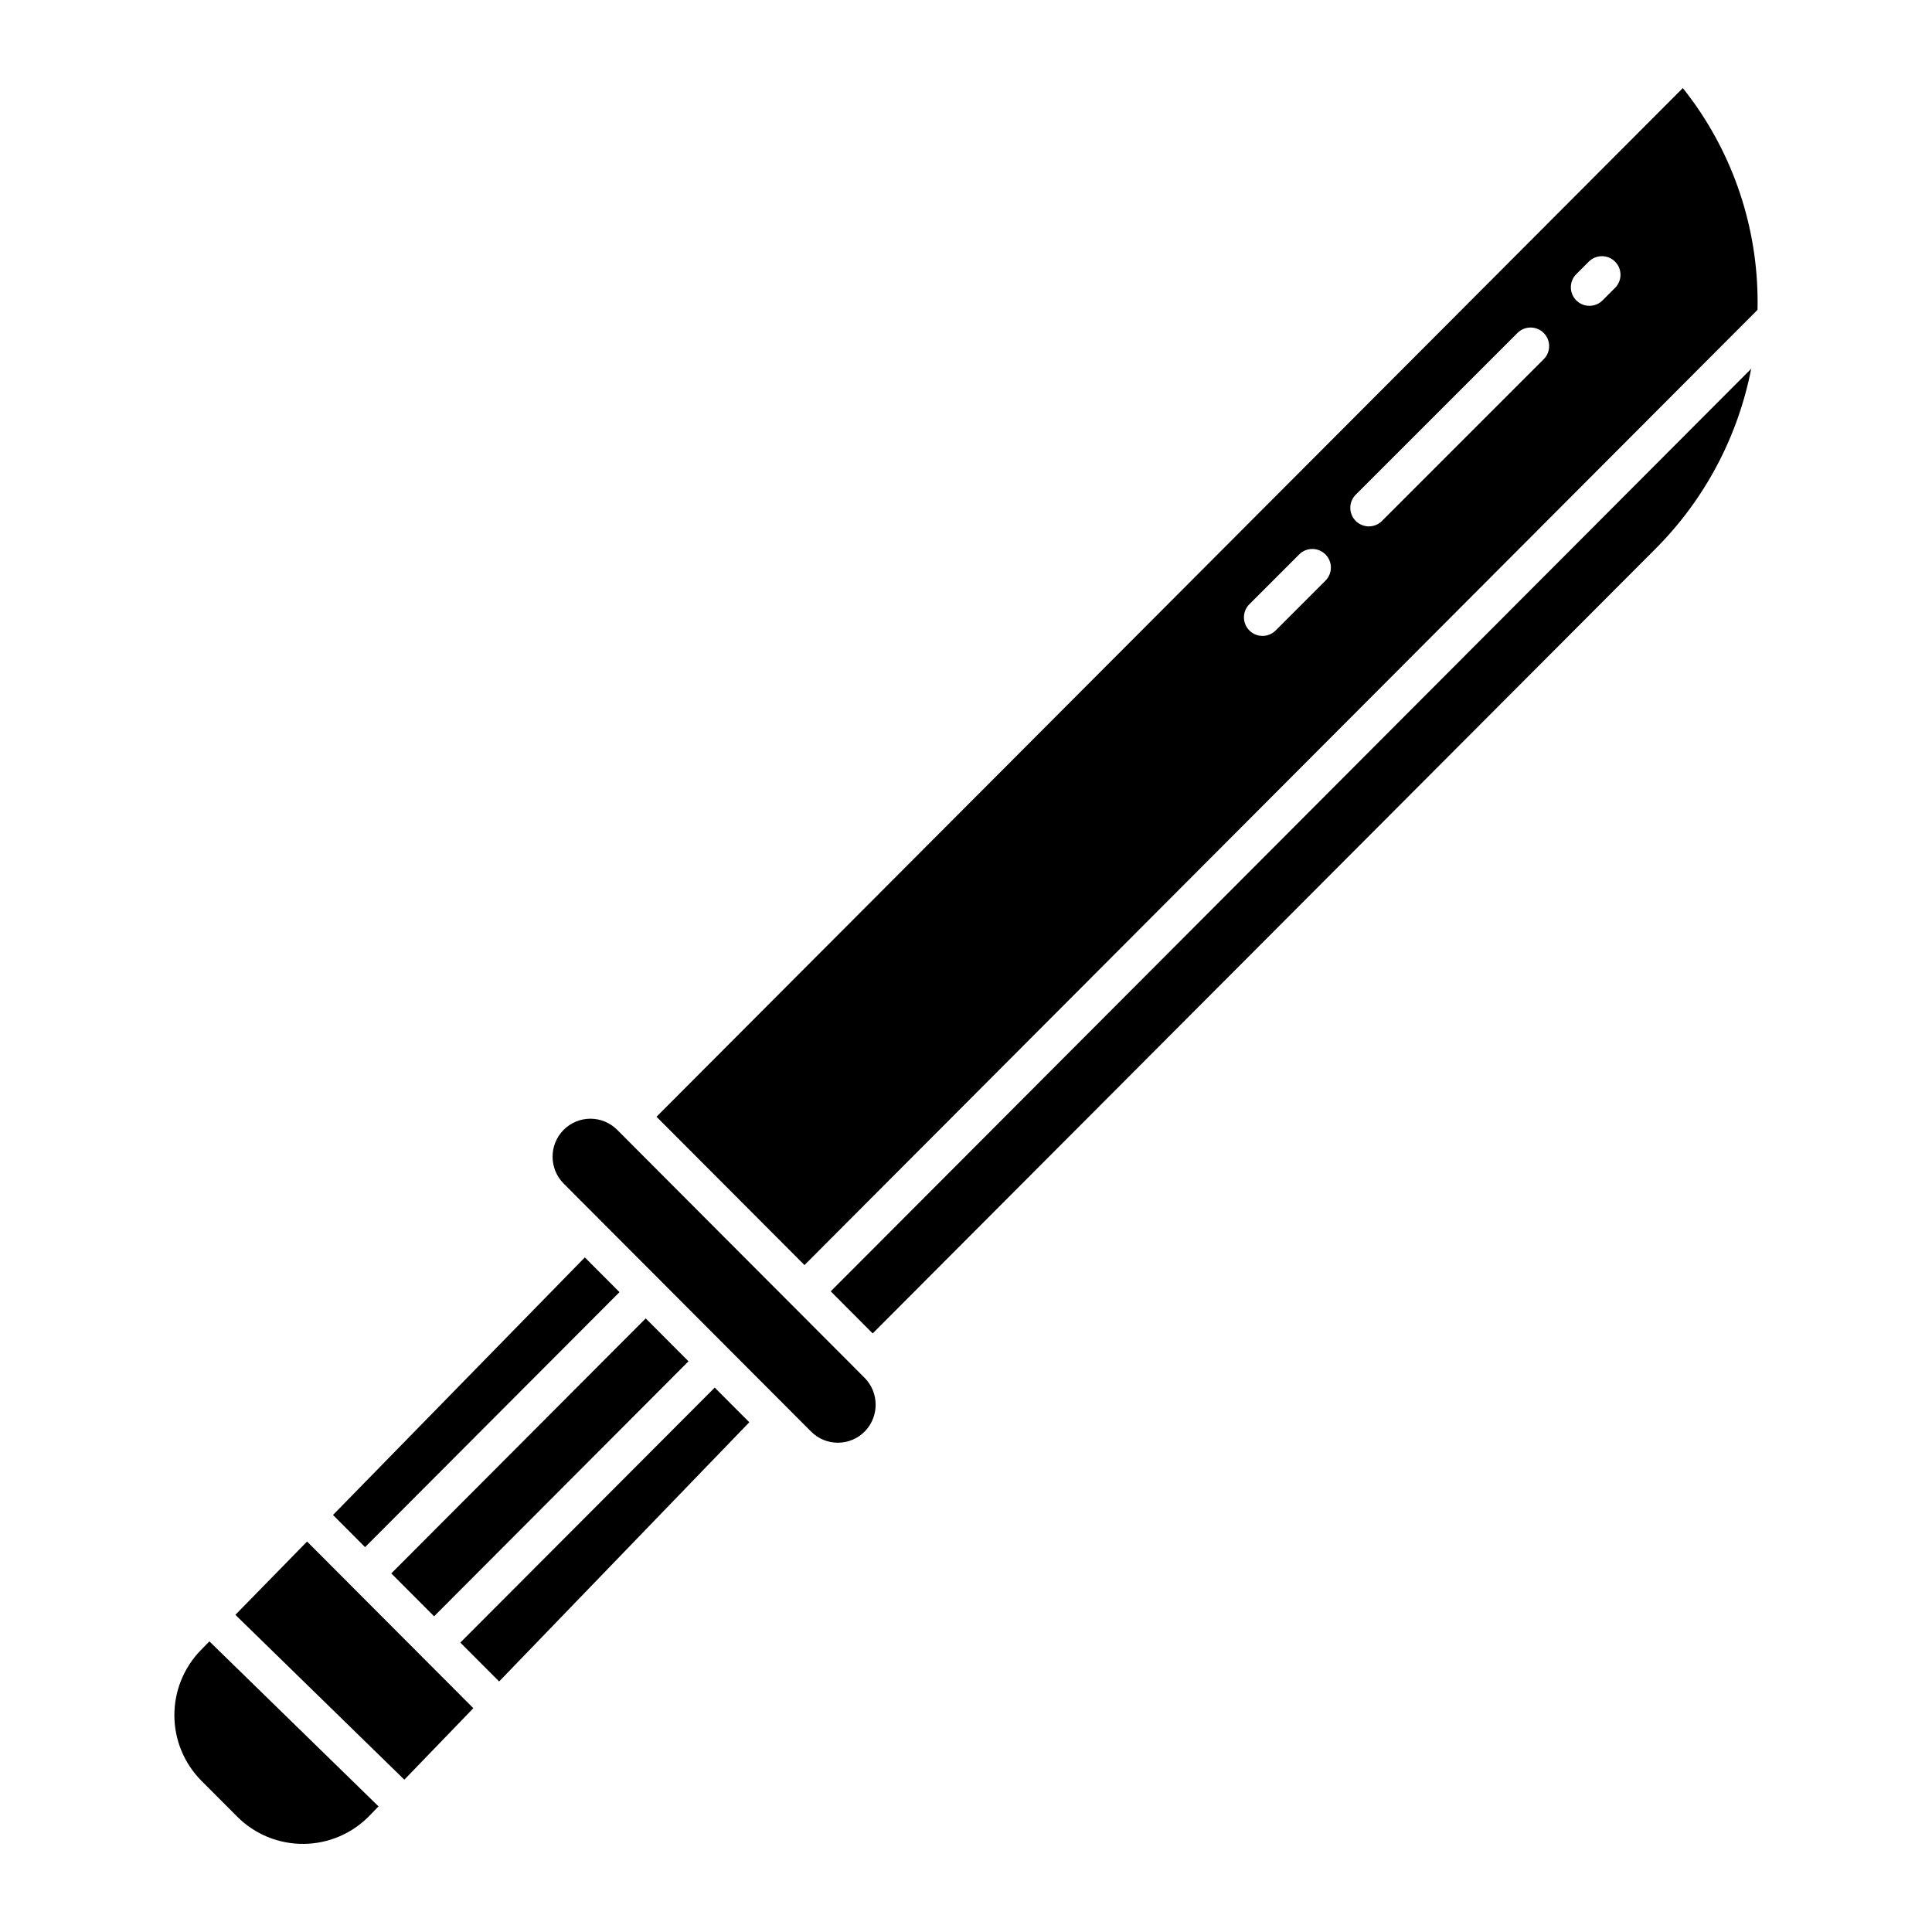
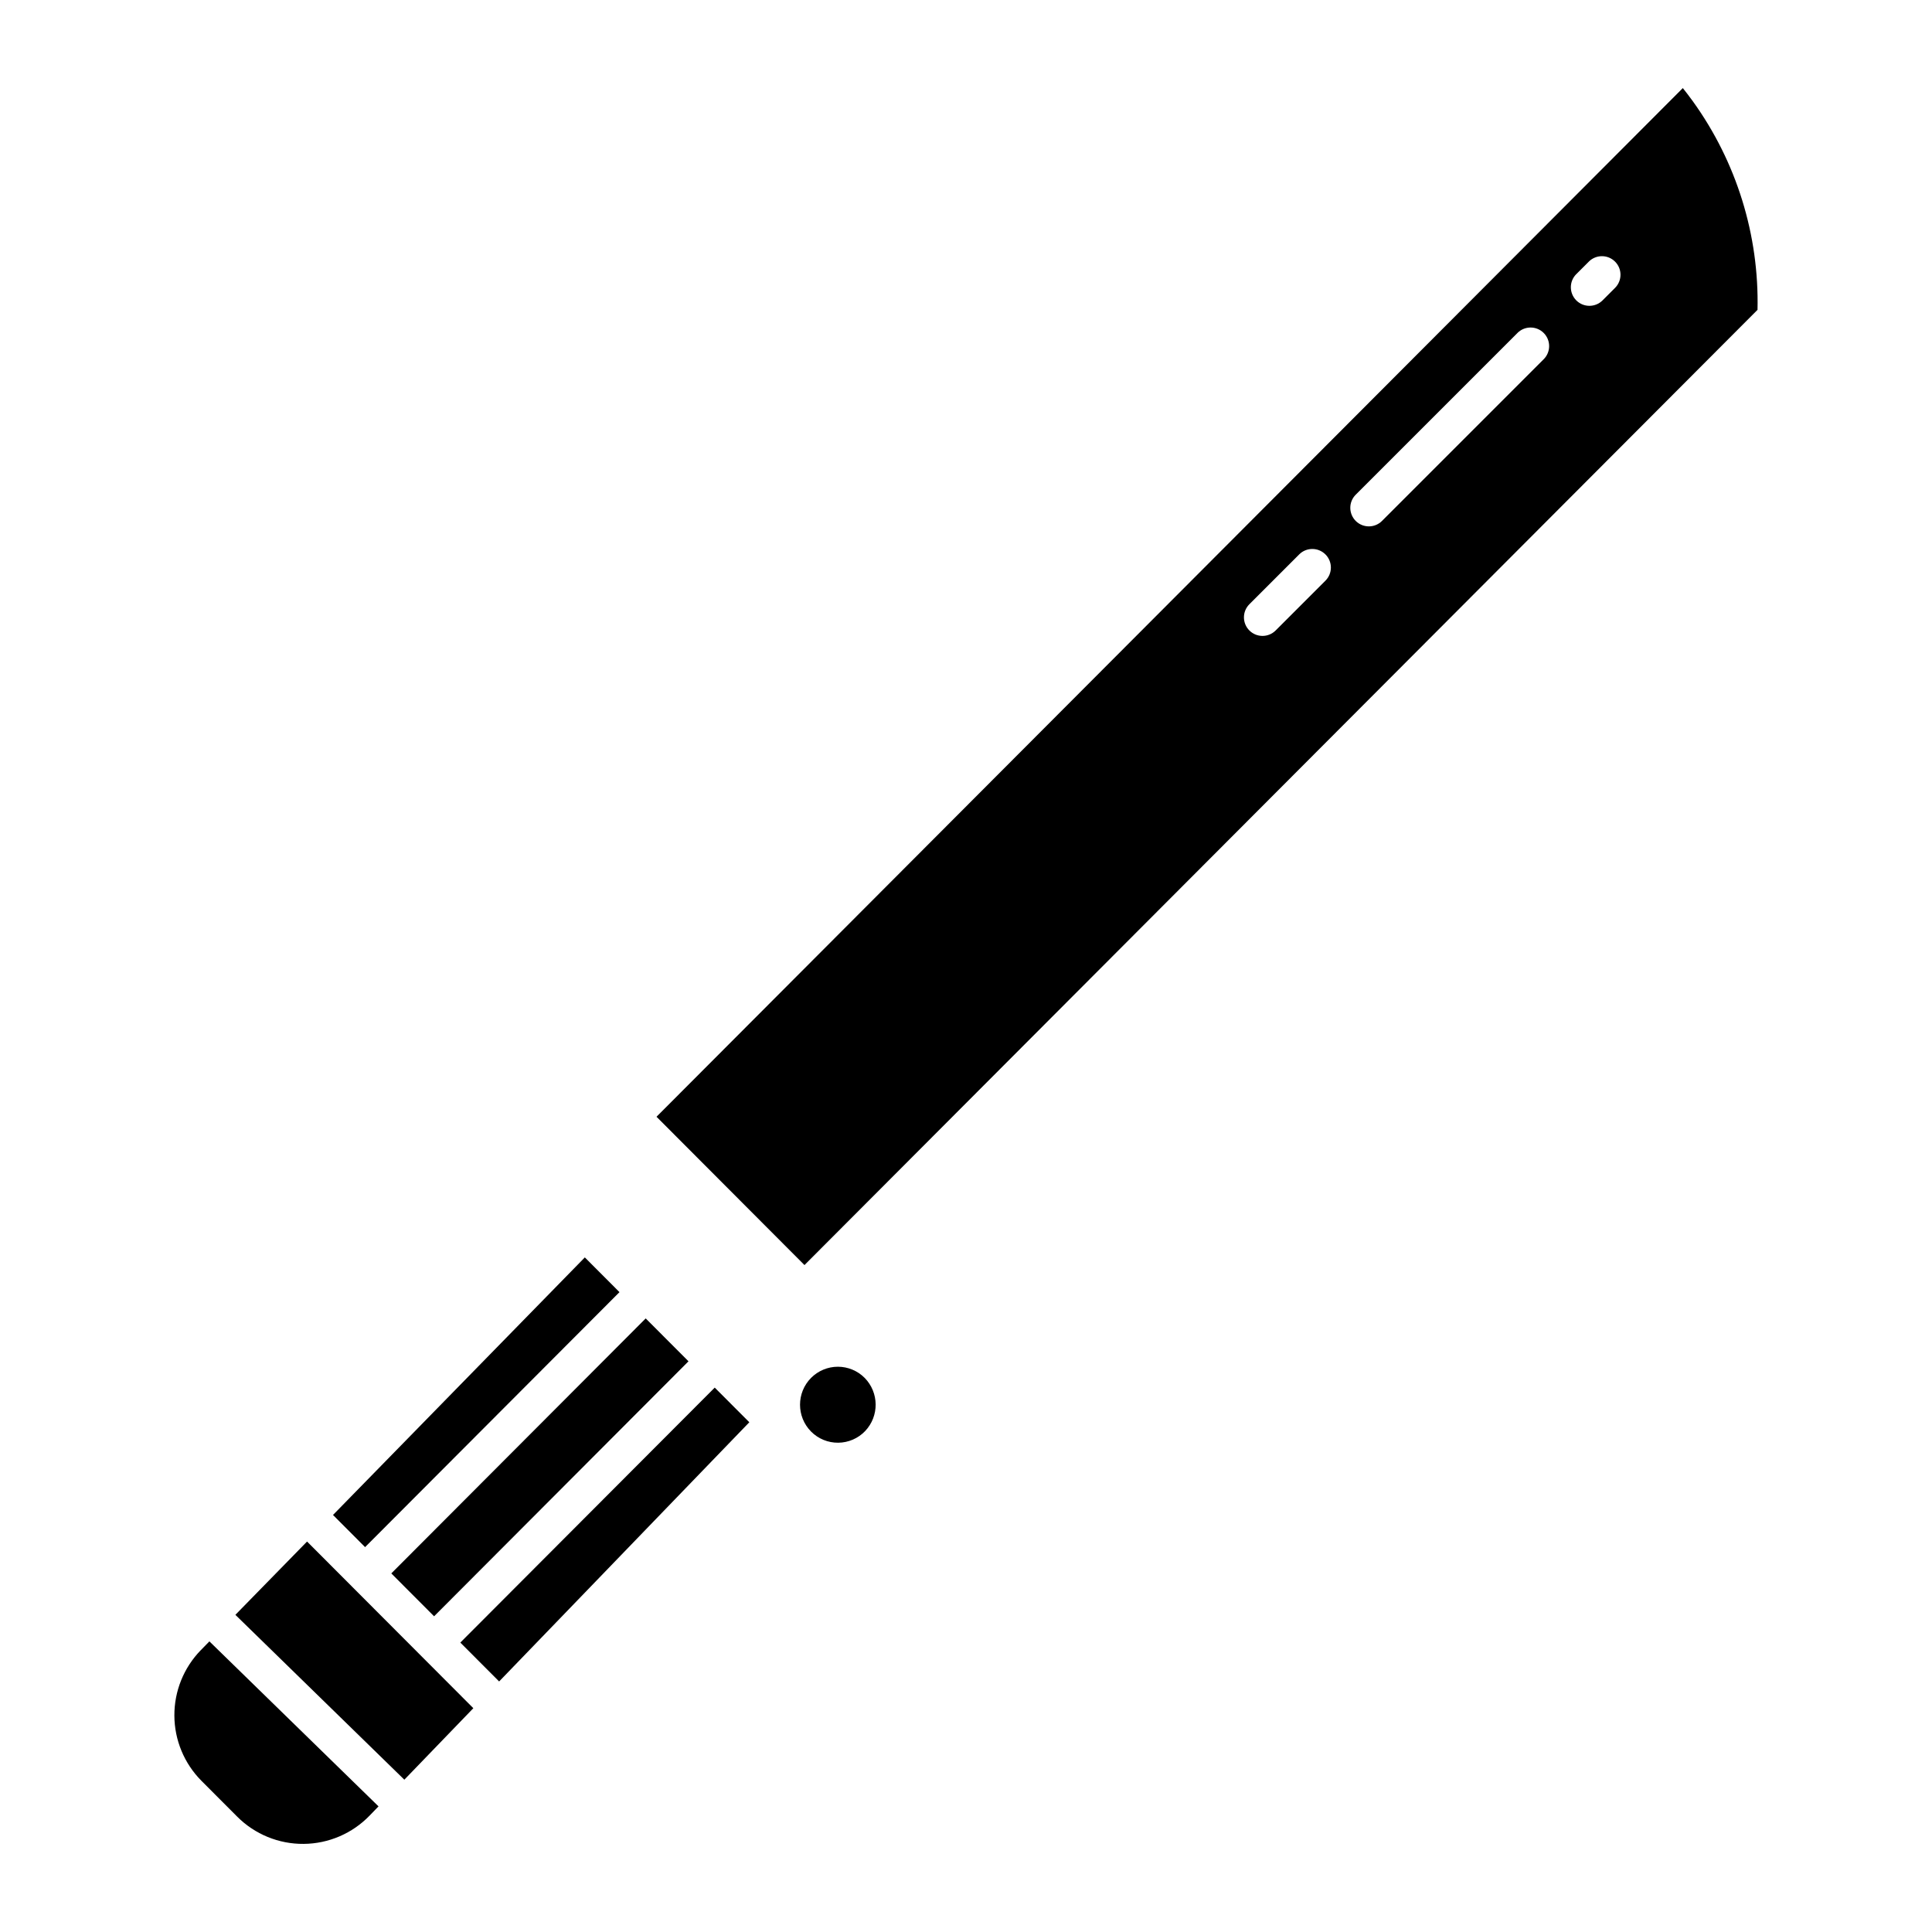
<svg xmlns="http://www.w3.org/2000/svg" fill="#000000" width="800px" height="800px" version="1.1" viewBox="144 144 512 512">
  <g>
-     <path d="m358.95 523.39c1.906 1.914 4.496 2.973 7.195 2.945 2.695-0.027 5.266-1.141 7.129-3.09 3.762-3.969 3.699-10.207-0.141-14.102l-65.578-65.73c-1.875-1.883-4.43-2.945-7.09-2.945s-5.211 1.062-7.09 2.945c-3.918 3.941-3.918 10.305 0 14.246z" />
-     <path d="m608.08 241.73-243.93 244.49 11.121 11.148 207.54-208.02c12.965-13.016 21.758-29.594 25.27-47.621z" />
+     <path d="m358.95 523.39c1.906 1.914 4.496 2.973 7.195 2.945 2.695-0.027 5.266-1.141 7.129-3.09 3.762-3.969 3.699-10.207-0.141-14.102c-1.875-1.883-4.43-2.945-7.09-2.945s-5.211 1.062-7.09 2.945c-3.918 3.941-3.918 10.305 0 14.246z" />
    <path d="m269.44 596.69-44.066-44.168-18.996 19.426 44.777 43.688z" />
    <path d="m206.86 625.43c4.664 4.676 11.012 7.277 17.617 7.219 6.606-0.055 12.906-2.762 17.492-7.516l2.344-2.426-44.82-43.727-2.305 2.363-0.004-0.004c-4.504 4.641-7.008 10.859-6.973 17.324 0.031 6.465 2.602 12.66 7.152 17.25z" />
    <path d="m333.41 511.73-67.418 67.57 10.281 10.305 66.305-68.691z" />
    <path d="m247.7 560.97 11.34 11.363 67.418-67.574-11.34-11.363z" />
    <path d="m609.76 226.11c0.453-19.801-5.562-39.207-17.141-55.277-0.969-1.34-1.871-2.508-2.656-3.492l-271.98 272.61 39.211 39.305zm-48.039-9.445 3.344-3.344v-0.004c1.922-1.906 5.027-1.902 6.941 0.016 1.918 1.914 1.922 5.016 0.016 6.941l-3.344 3.344c-1.926 1.91-5.027 1.902-6.945-0.012-1.914-1.918-1.922-5.019-0.016-6.945zm-58.449 58.449 42.871-42.871-0.004-0.004c1.922-1.922 5.039-1.922 6.957 0 1.922 1.922 1.922 5.039 0 6.961l-42.871 42.871c-1.922 1.906-5.023 1.898-6.941-0.016-1.914-1.918-1.922-5.019-0.016-6.945zm-28.188 29.027 13.215-13.215v-0.004c1.918-1.918 5.035-1.918 6.957 0.004 1.922 1.922 1.922 5.035 0 6.957l-13.215 13.215c-1.926 1.906-5.027 1.898-6.941-0.016-1.918-1.914-1.922-5.019-0.016-6.941z" />
    <path d="m308.17 486.43-9.184-9.203-66.738 68.254 8.504 8.523z" />
  </g>
</svg>